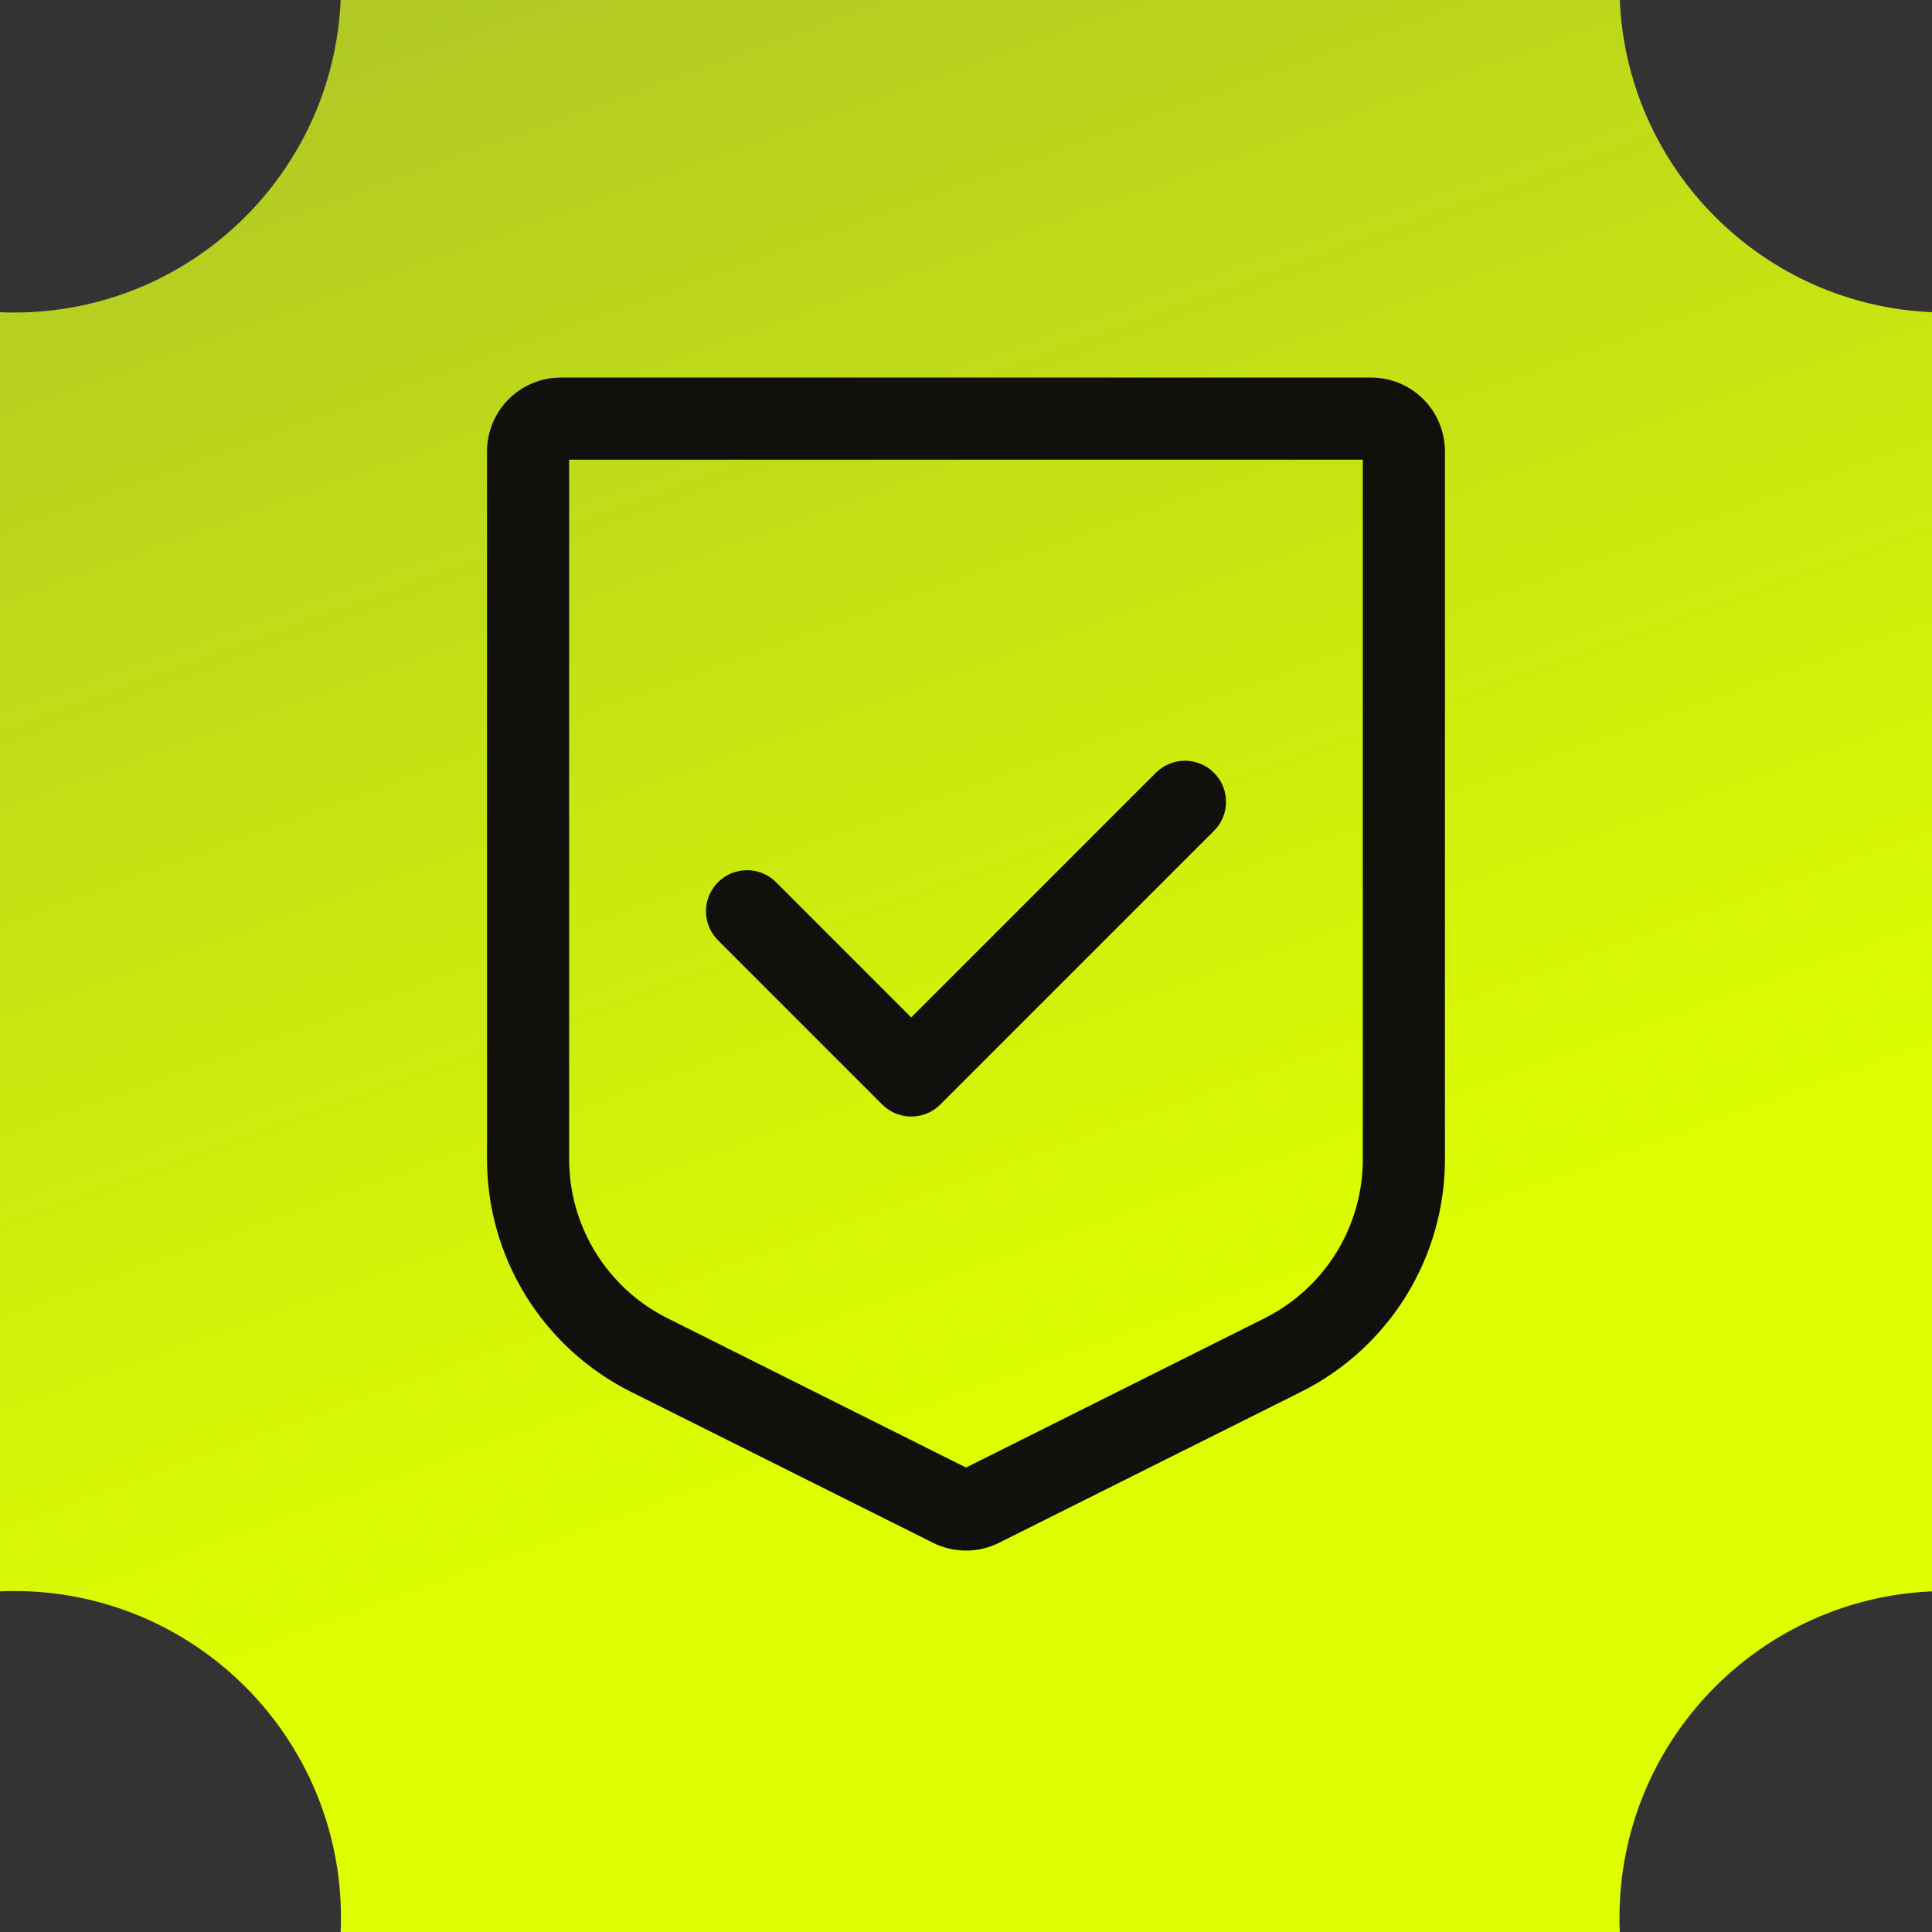
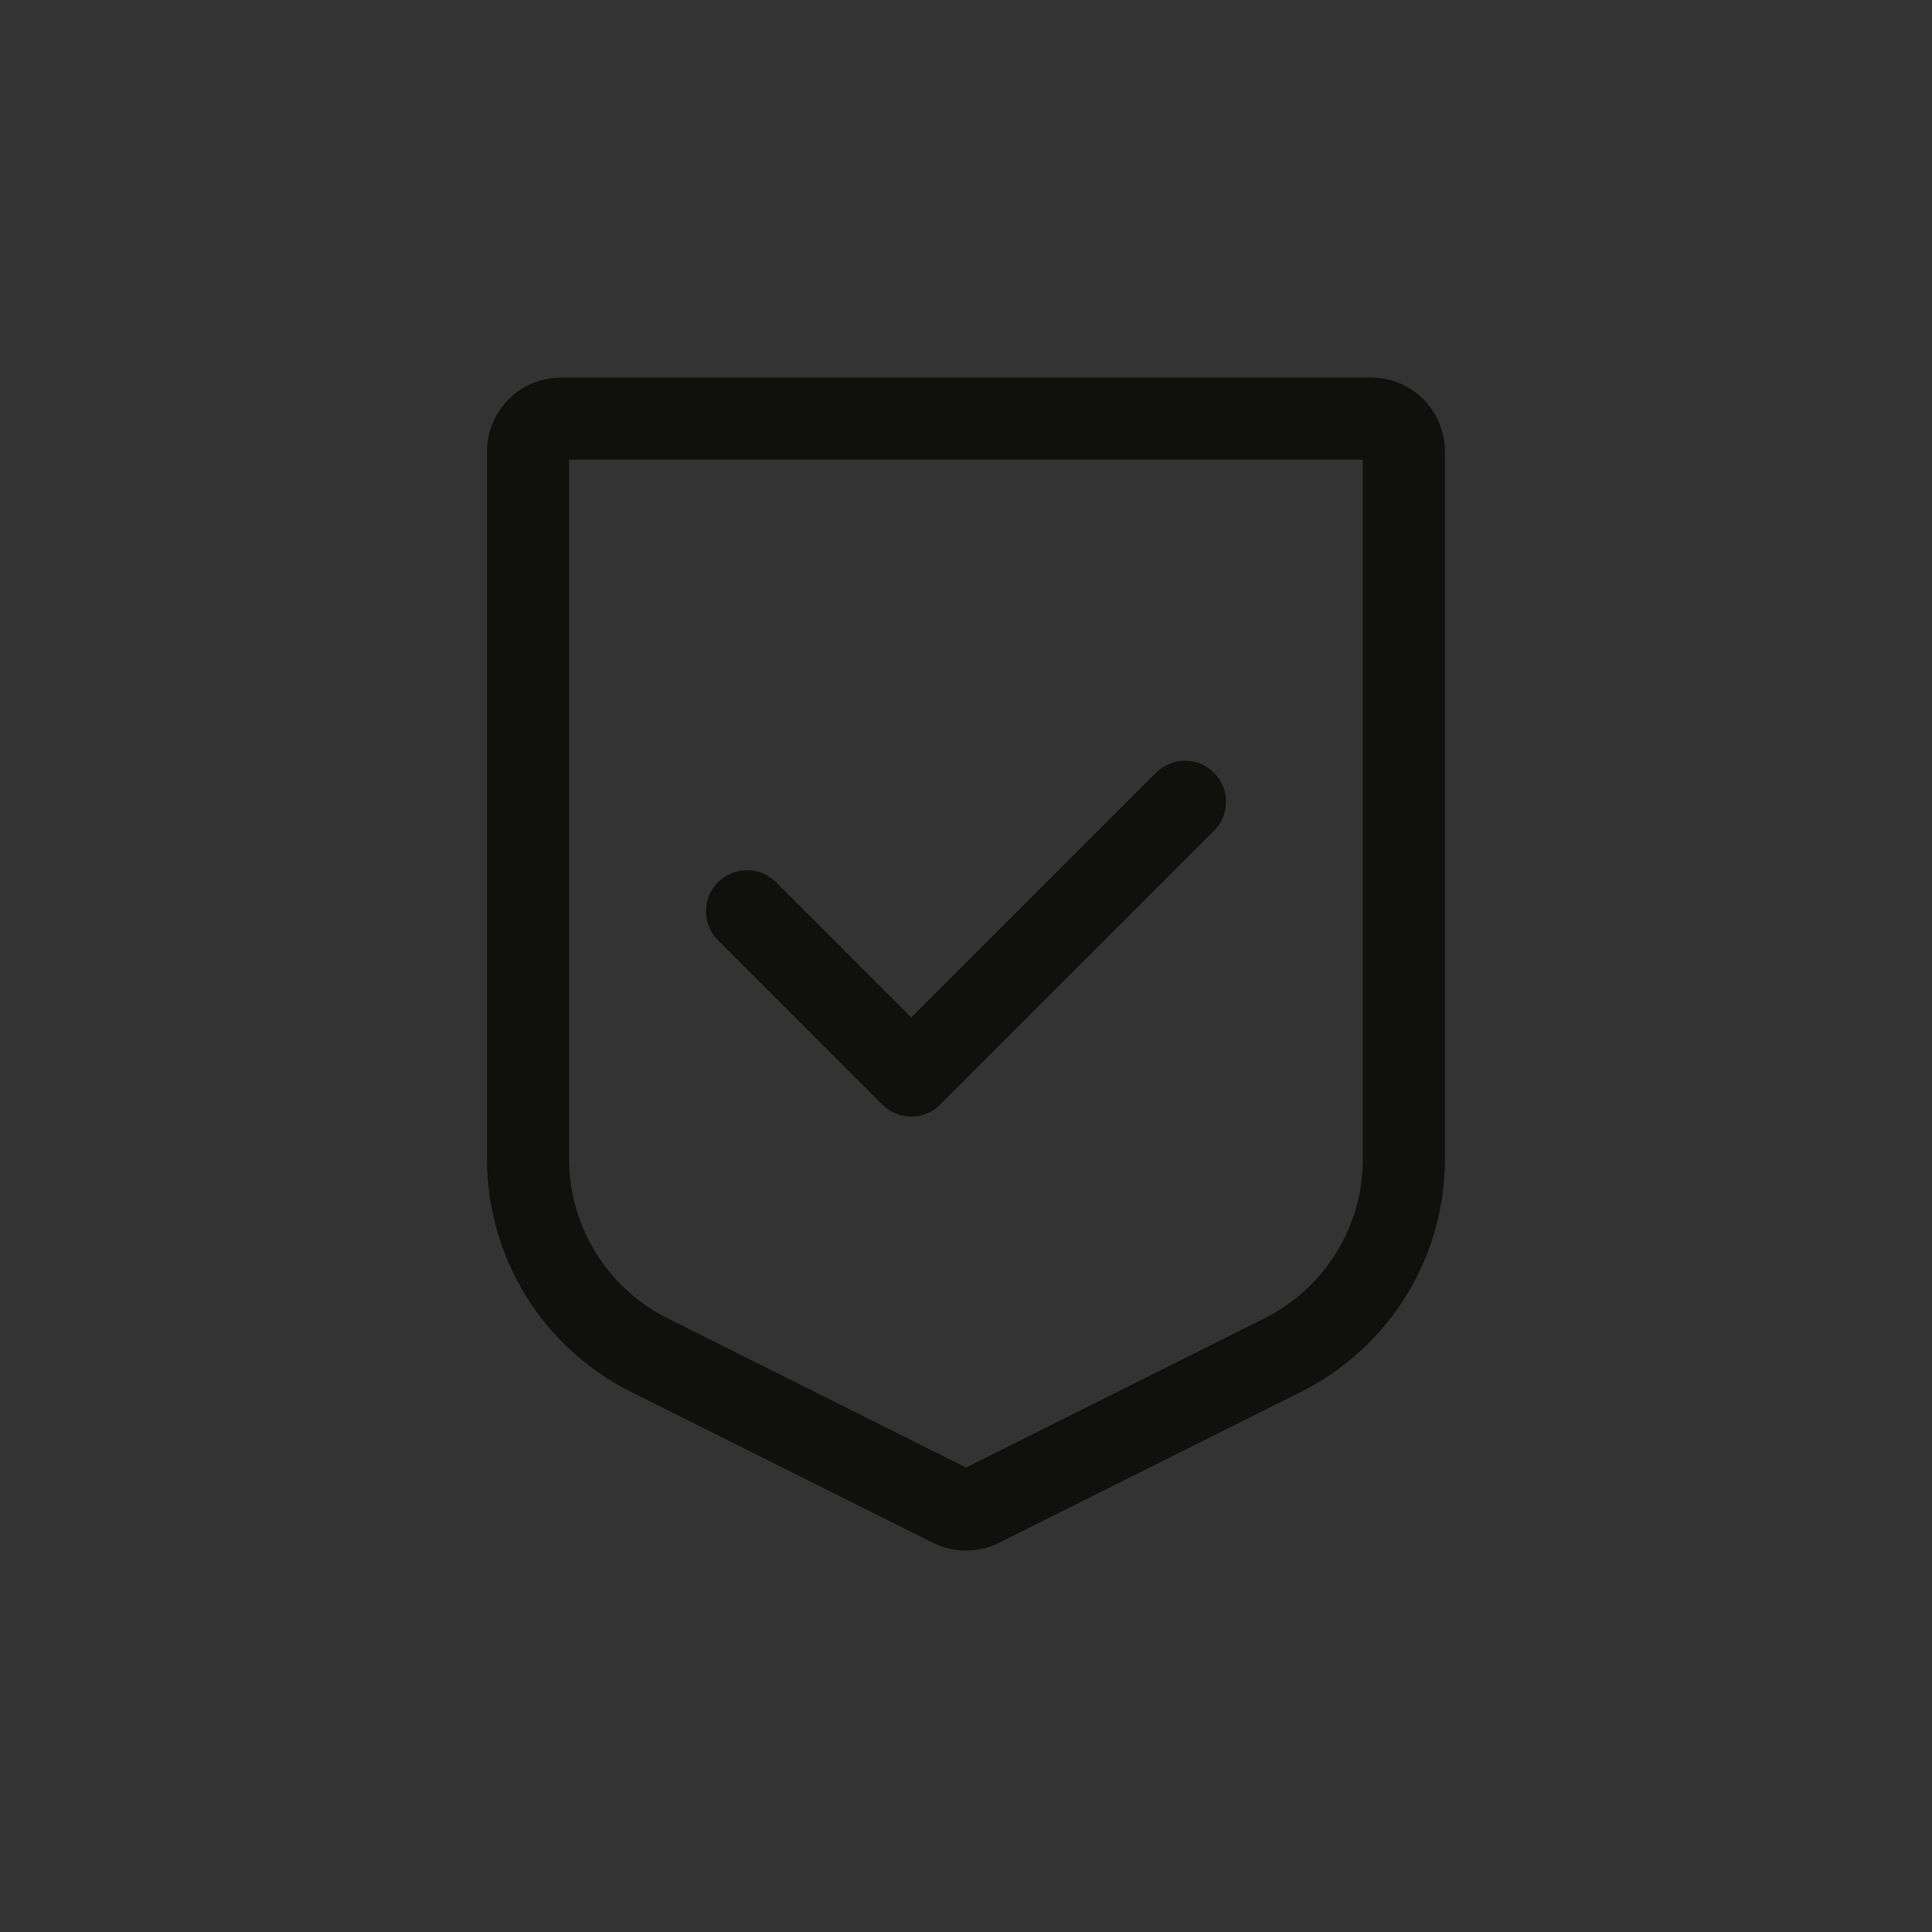
<svg xmlns="http://www.w3.org/2000/svg" width="50" height="50" viewBox="0 0 50 50" fill="none">
  <rect x="0" y="0" width="50" height="50" fill="#333333" stroke="none" />
-   <path fill-rule="evenodd" clip-rule="evenodd" d="M0 8.08V41.184C0.122 41.179 0.244 41.176 0.368 41.176C5.038 41.176 8.824 44.962 8.824 49.632C8.824 49.755 8.821 49.878 8.816 50H41.92C41.914 49.878 41.912 49.755 41.912 49.632C41.912 45.086 45.501 41.377 50 41.184V8.08C45.622 7.893 42.107 4.378 41.92 0H8.816C8.623 4.499 4.915 8.088 0.368 8.088C0.244 8.088 0.122 8.086 0 8.08Z" fill="url(#paint0_linear_1365_4833)" />
  <path d="M35.483 9.771C35.991 9.771 36.477 9.972 36.836 10.331C37.194 10.69 37.395 11.176 37.395 11.684V29.998C37.396 31.248 37.047 32.473 36.391 33.536C35.734 34.599 34.794 35.459 33.677 36.018L25.856 39.927C25.591 40.06 25.298 40.129 25.001 40.129C24.704 40.129 24.41 40.06 24.145 39.927L16.325 36.018C15.207 35.459 14.267 34.599 13.609 33.536C12.952 32.473 12.604 31.248 12.604 29.998V11.684C12.604 11.176 12.806 10.69 13.164 10.331C13.523 9.972 14.009 9.771 14.517 9.771H35.483ZM14.729 29.998C14.729 30.853 14.967 31.692 15.417 32.419C15.867 33.146 16.51 33.734 17.275 34.116L25.001 37.98L32.726 34.116C33.49 33.734 34.133 33.146 34.583 32.419C35.032 31.692 35.271 30.853 35.27 29.998V11.896H14.729V29.998ZM29.915 19.999C30.33 19.584 31.003 19.584 31.418 19.999C31.833 20.414 31.833 21.086 31.418 21.501L24.335 28.585C23.92 29 23.247 29 22.832 28.585L18.582 24.335C18.167 23.92 18.167 23.247 18.582 22.832C18.997 22.417 19.67 22.417 20.085 22.832L23.583 26.331L29.915 19.999Z" fill="#10110D" />
  <defs>
    <linearGradient id="paint0_linear_1365_4833" x1="5" y1="44.5" x2="-29" y2="-49.501" gradientUnits="userSpaceOnUse">
      <stop stop-color="#DDFF00" />
      <stop offset="1" stop-color="#70775B" />
    </linearGradient>
  </defs>
</svg>